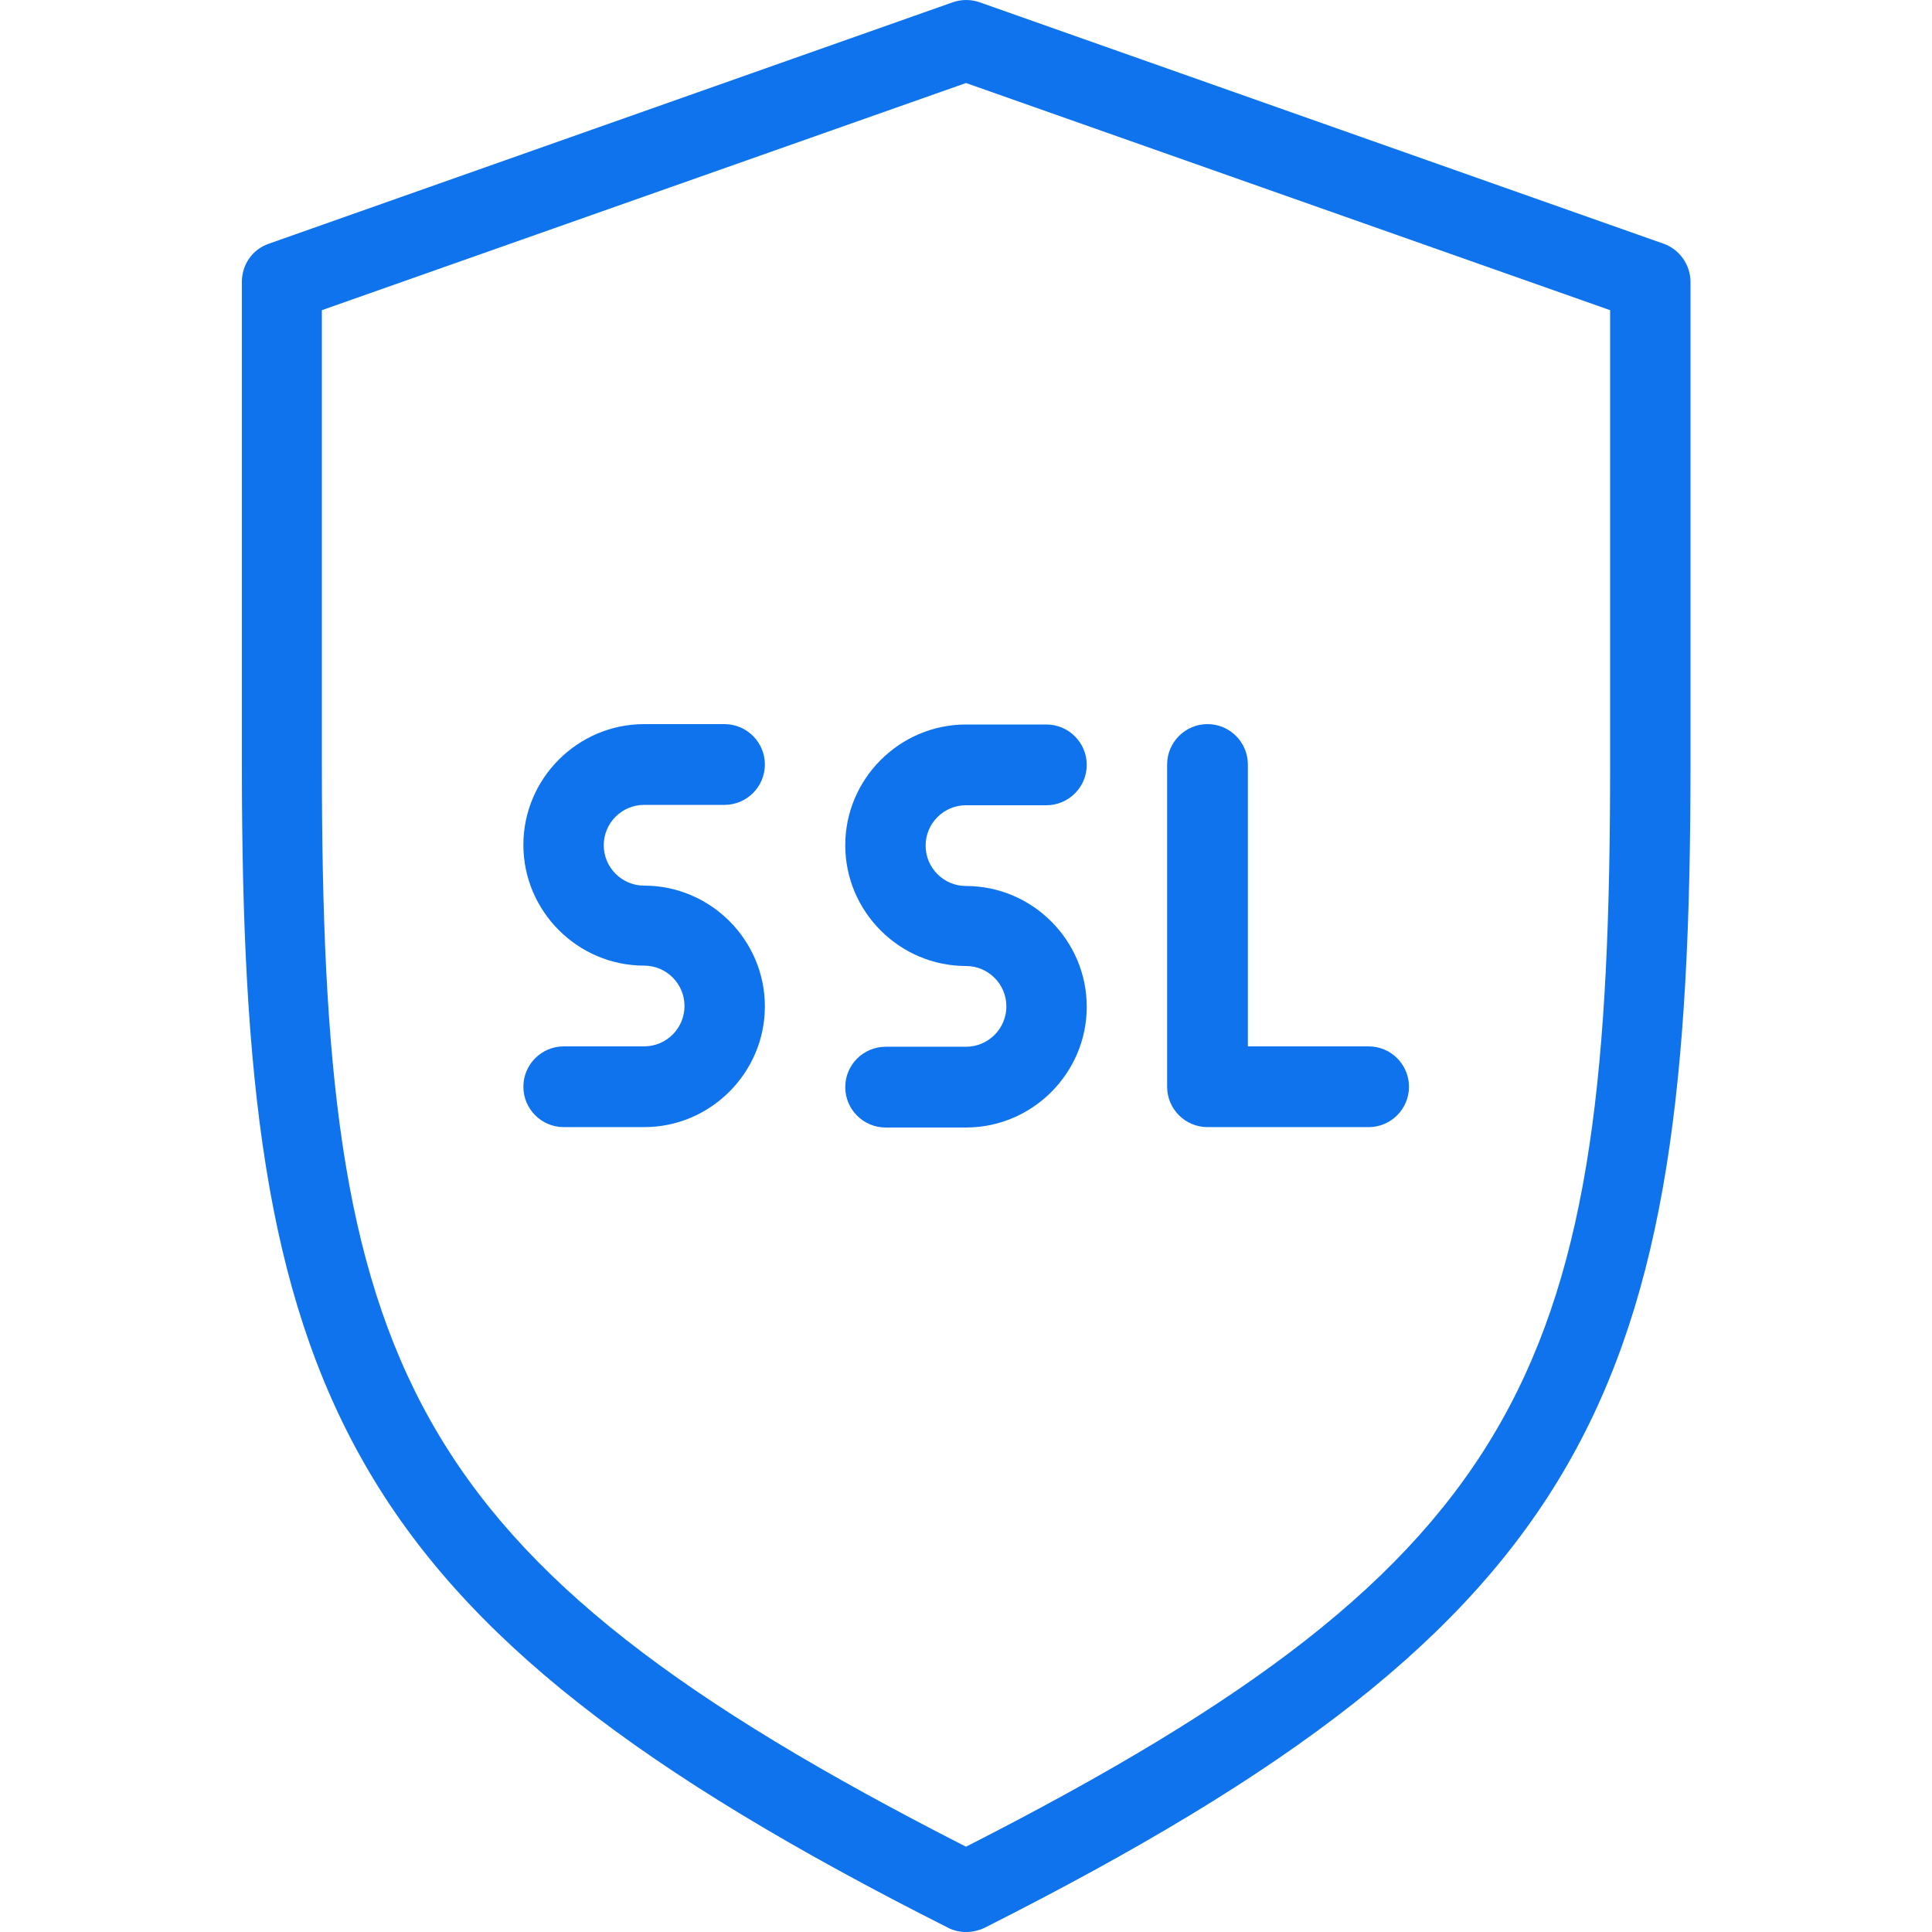
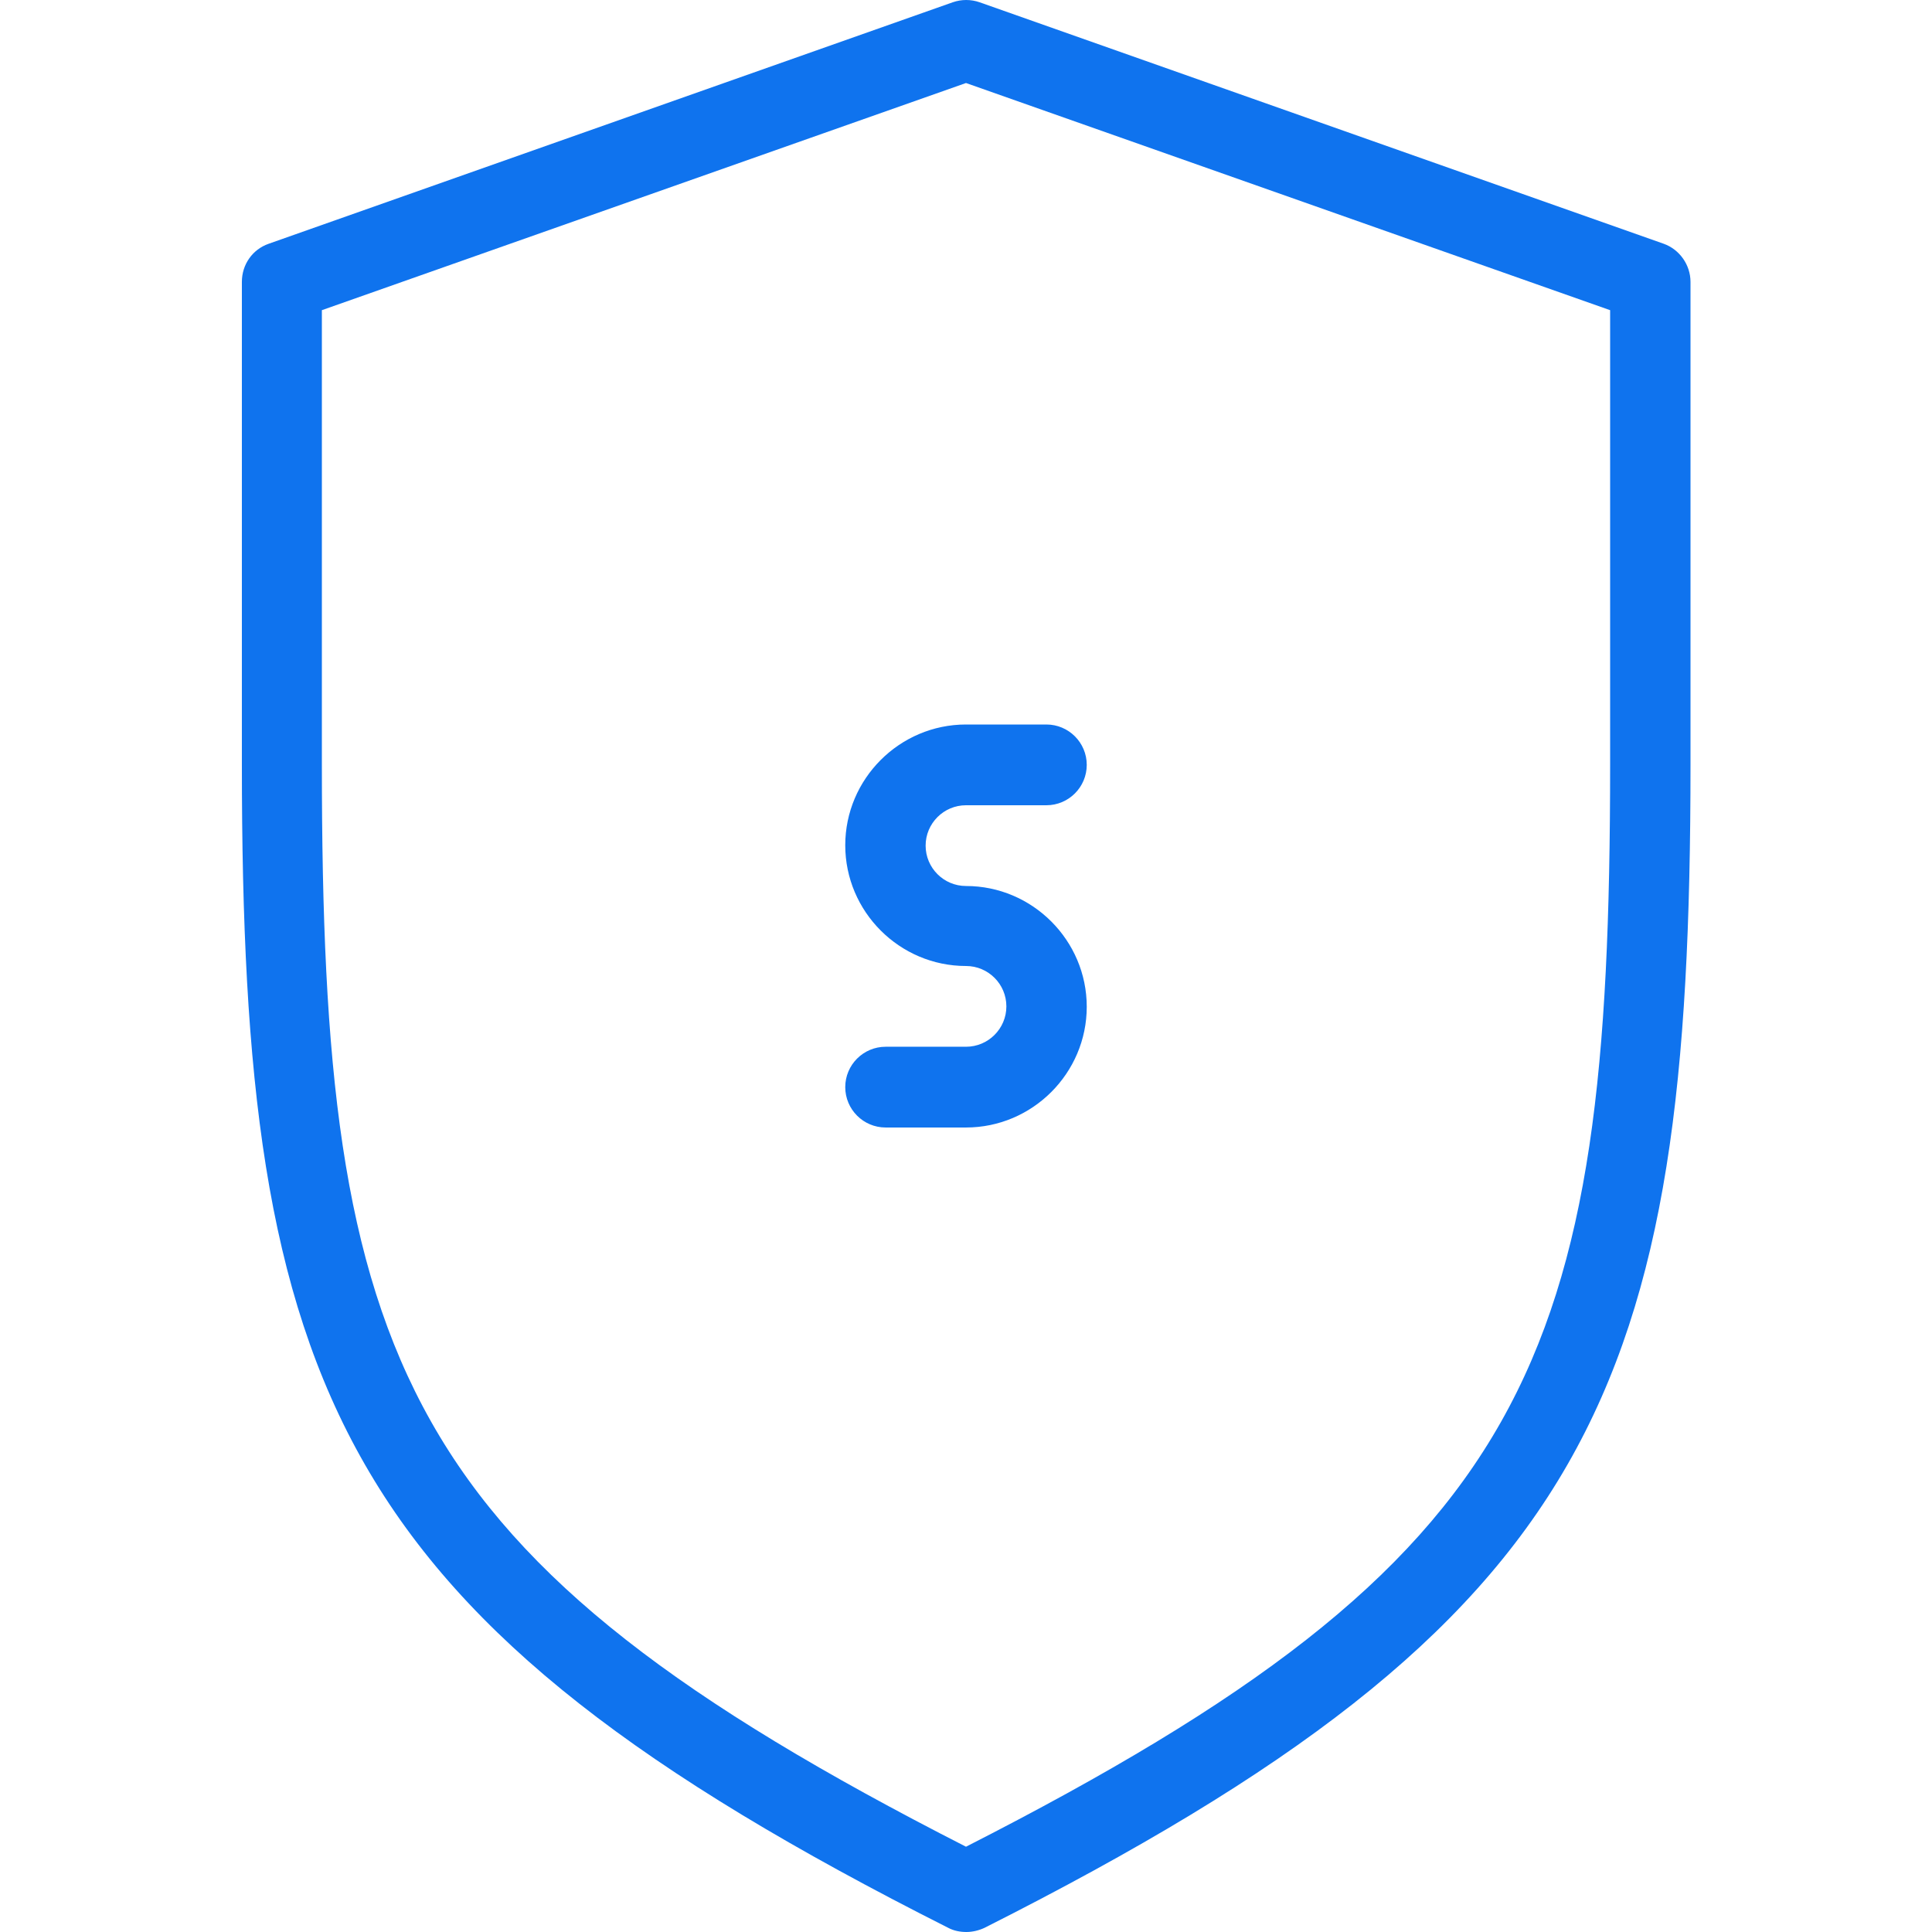
<svg xmlns="http://www.w3.org/2000/svg" version="1.1" id="Capa_1" x="0px" y="0px" viewBox="0 0 512 512" style="enable-background:new 0 0 512 512;" xml:space="preserve">
  <style type="text/css">
	.st0{fill:#0F73EE;}
</style>
  <g>
    <g>
      <g>
        <path class="st0" d="M440.9,64.6l-181.3-64c-2.3-0.8-4.8-0.8-7.1,0l-181.3,64c-4.3,1.5-7.1,5.5-7.1,10.1v128     c0,165.6,24.6,226.2,187.2,308.2c1.5,0.8,3.2,1.1,4.8,1.1s3.3-0.4,4.8-1.1C423.4,428.9,448,368.3,448,202.7v-128     C448,70.2,445.1,66.1,440.9,64.6z M426.7,202.7c0,158.7-20.2,210-170.7,286.7C105.6,412.7,85.3,361.3,85.3,202.7V82.2L256,22     l170.7,60.2L426.7,202.7L426.7,202.7z" />
-         <path class="st0" d="M320,298.7h42.7c5.9,0,10.7-4.8,10.7-10.7s-4.8-10.7-10.7-10.7h-32v-74.7c0-5.9-4.8-10.7-10.7-10.7     s-10.7,4.8-10.7,10.7V288C309.3,293.9,314.1,298.7,320,298.7z" />
-         <path class="st0" d="M170.7,213.3H192c5.9,0,10.7-4.8,10.7-10.7c0-5.9-4.8-10.7-10.7-10.7h-21.3c-17.6,0-32,14.4-32,32     s14.4,32,32,32c5.9,0,10.7,4.8,10.7,10.7c0,5.9-4.8,10.7-10.7,10.7h-21.3c-5.9,0-10.7,4.8-10.7,10.7s4.8,10.7,10.7,10.7h21.3     c17.6,0,32-14.4,32-32s-14.4-32-32-32c-5.9,0-10.7-4.8-10.7-10.7C160,218.1,164.8,213.3,170.7,213.3z" />
        <path class="st0" d="M224,224c0,17.6,14.4,32,32,32c5.9,0,10.7,4.8,10.7,10.7c0,5.9-4.8,10.7-10.7,10.7h-21.3     c-5.9,0-10.7,4.8-10.7,10.7s4.8,10.7,10.7,10.7H256c17.6,0,32-14.4,32-32s-14.4-32-32-32c-5.9,0-10.7-4.8-10.7-10.7     c0-5.9,4.8-10.7,10.7-10.7h21.3c5.9,0,10.7-4.8,10.7-10.7s-4.8-10.7-10.7-10.7H256C238.4,192,224,206.4,224,224z" />
      </g>
    </g>
  </g>
</svg>